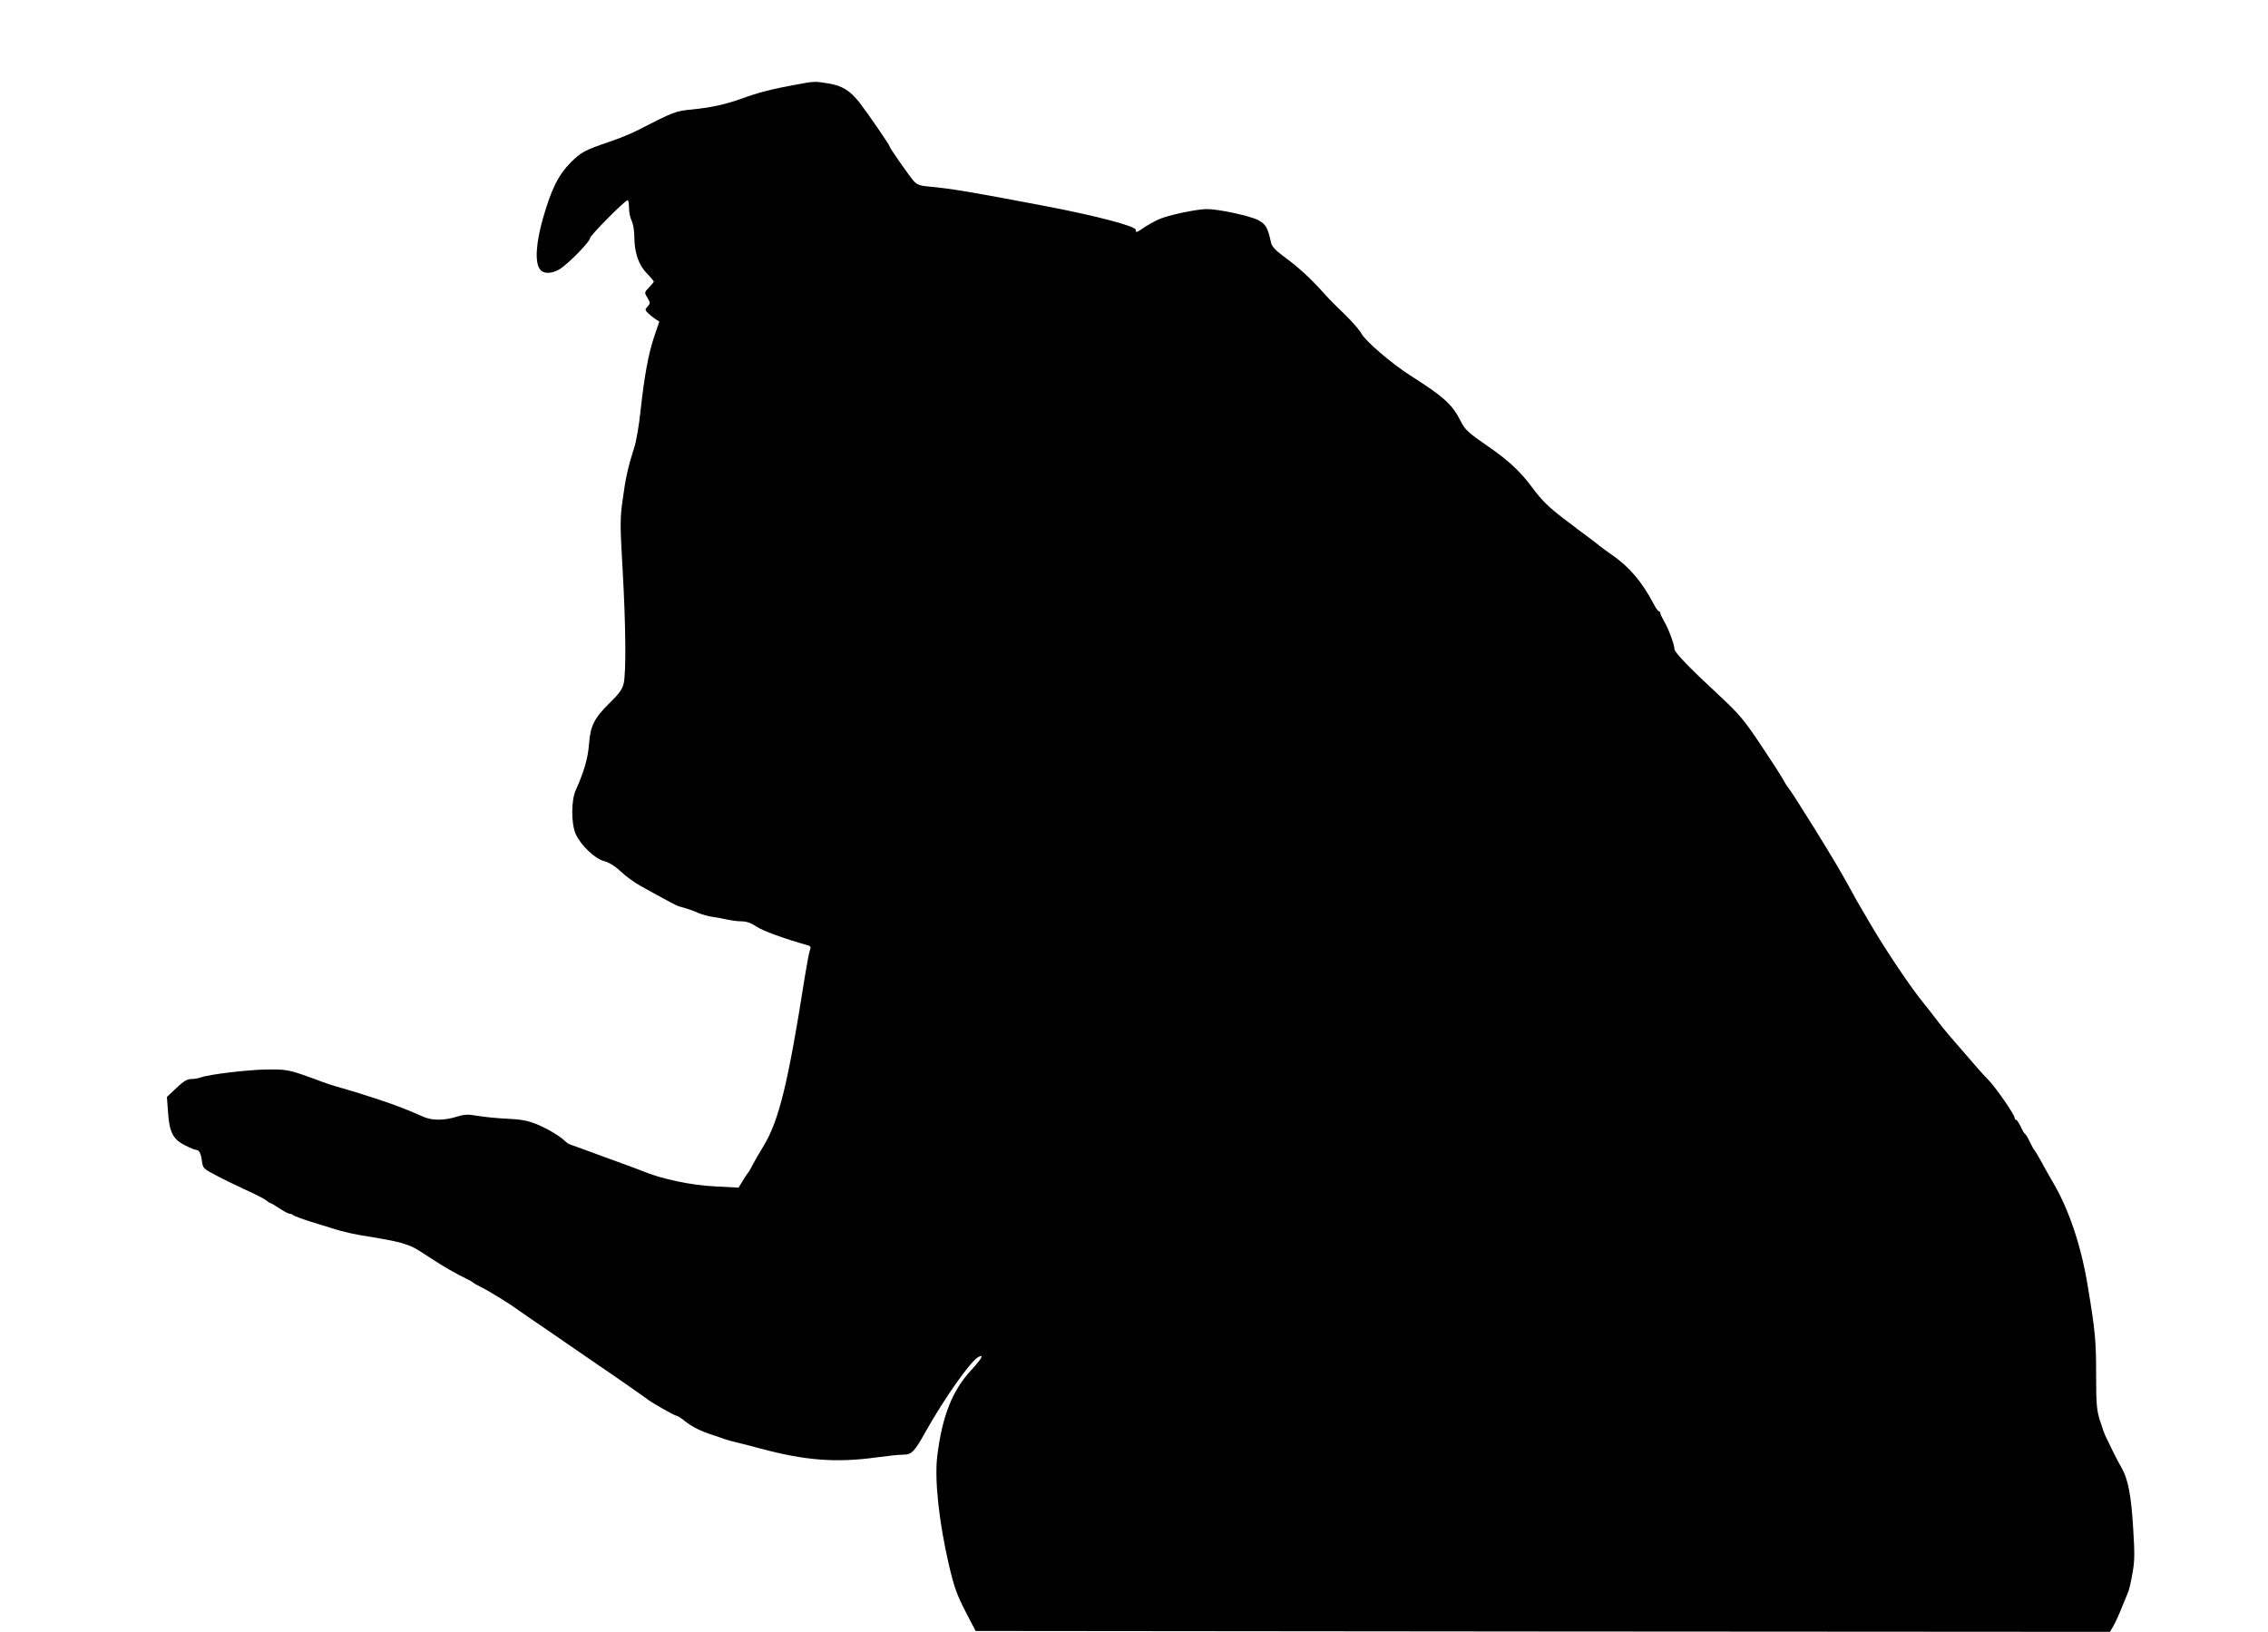
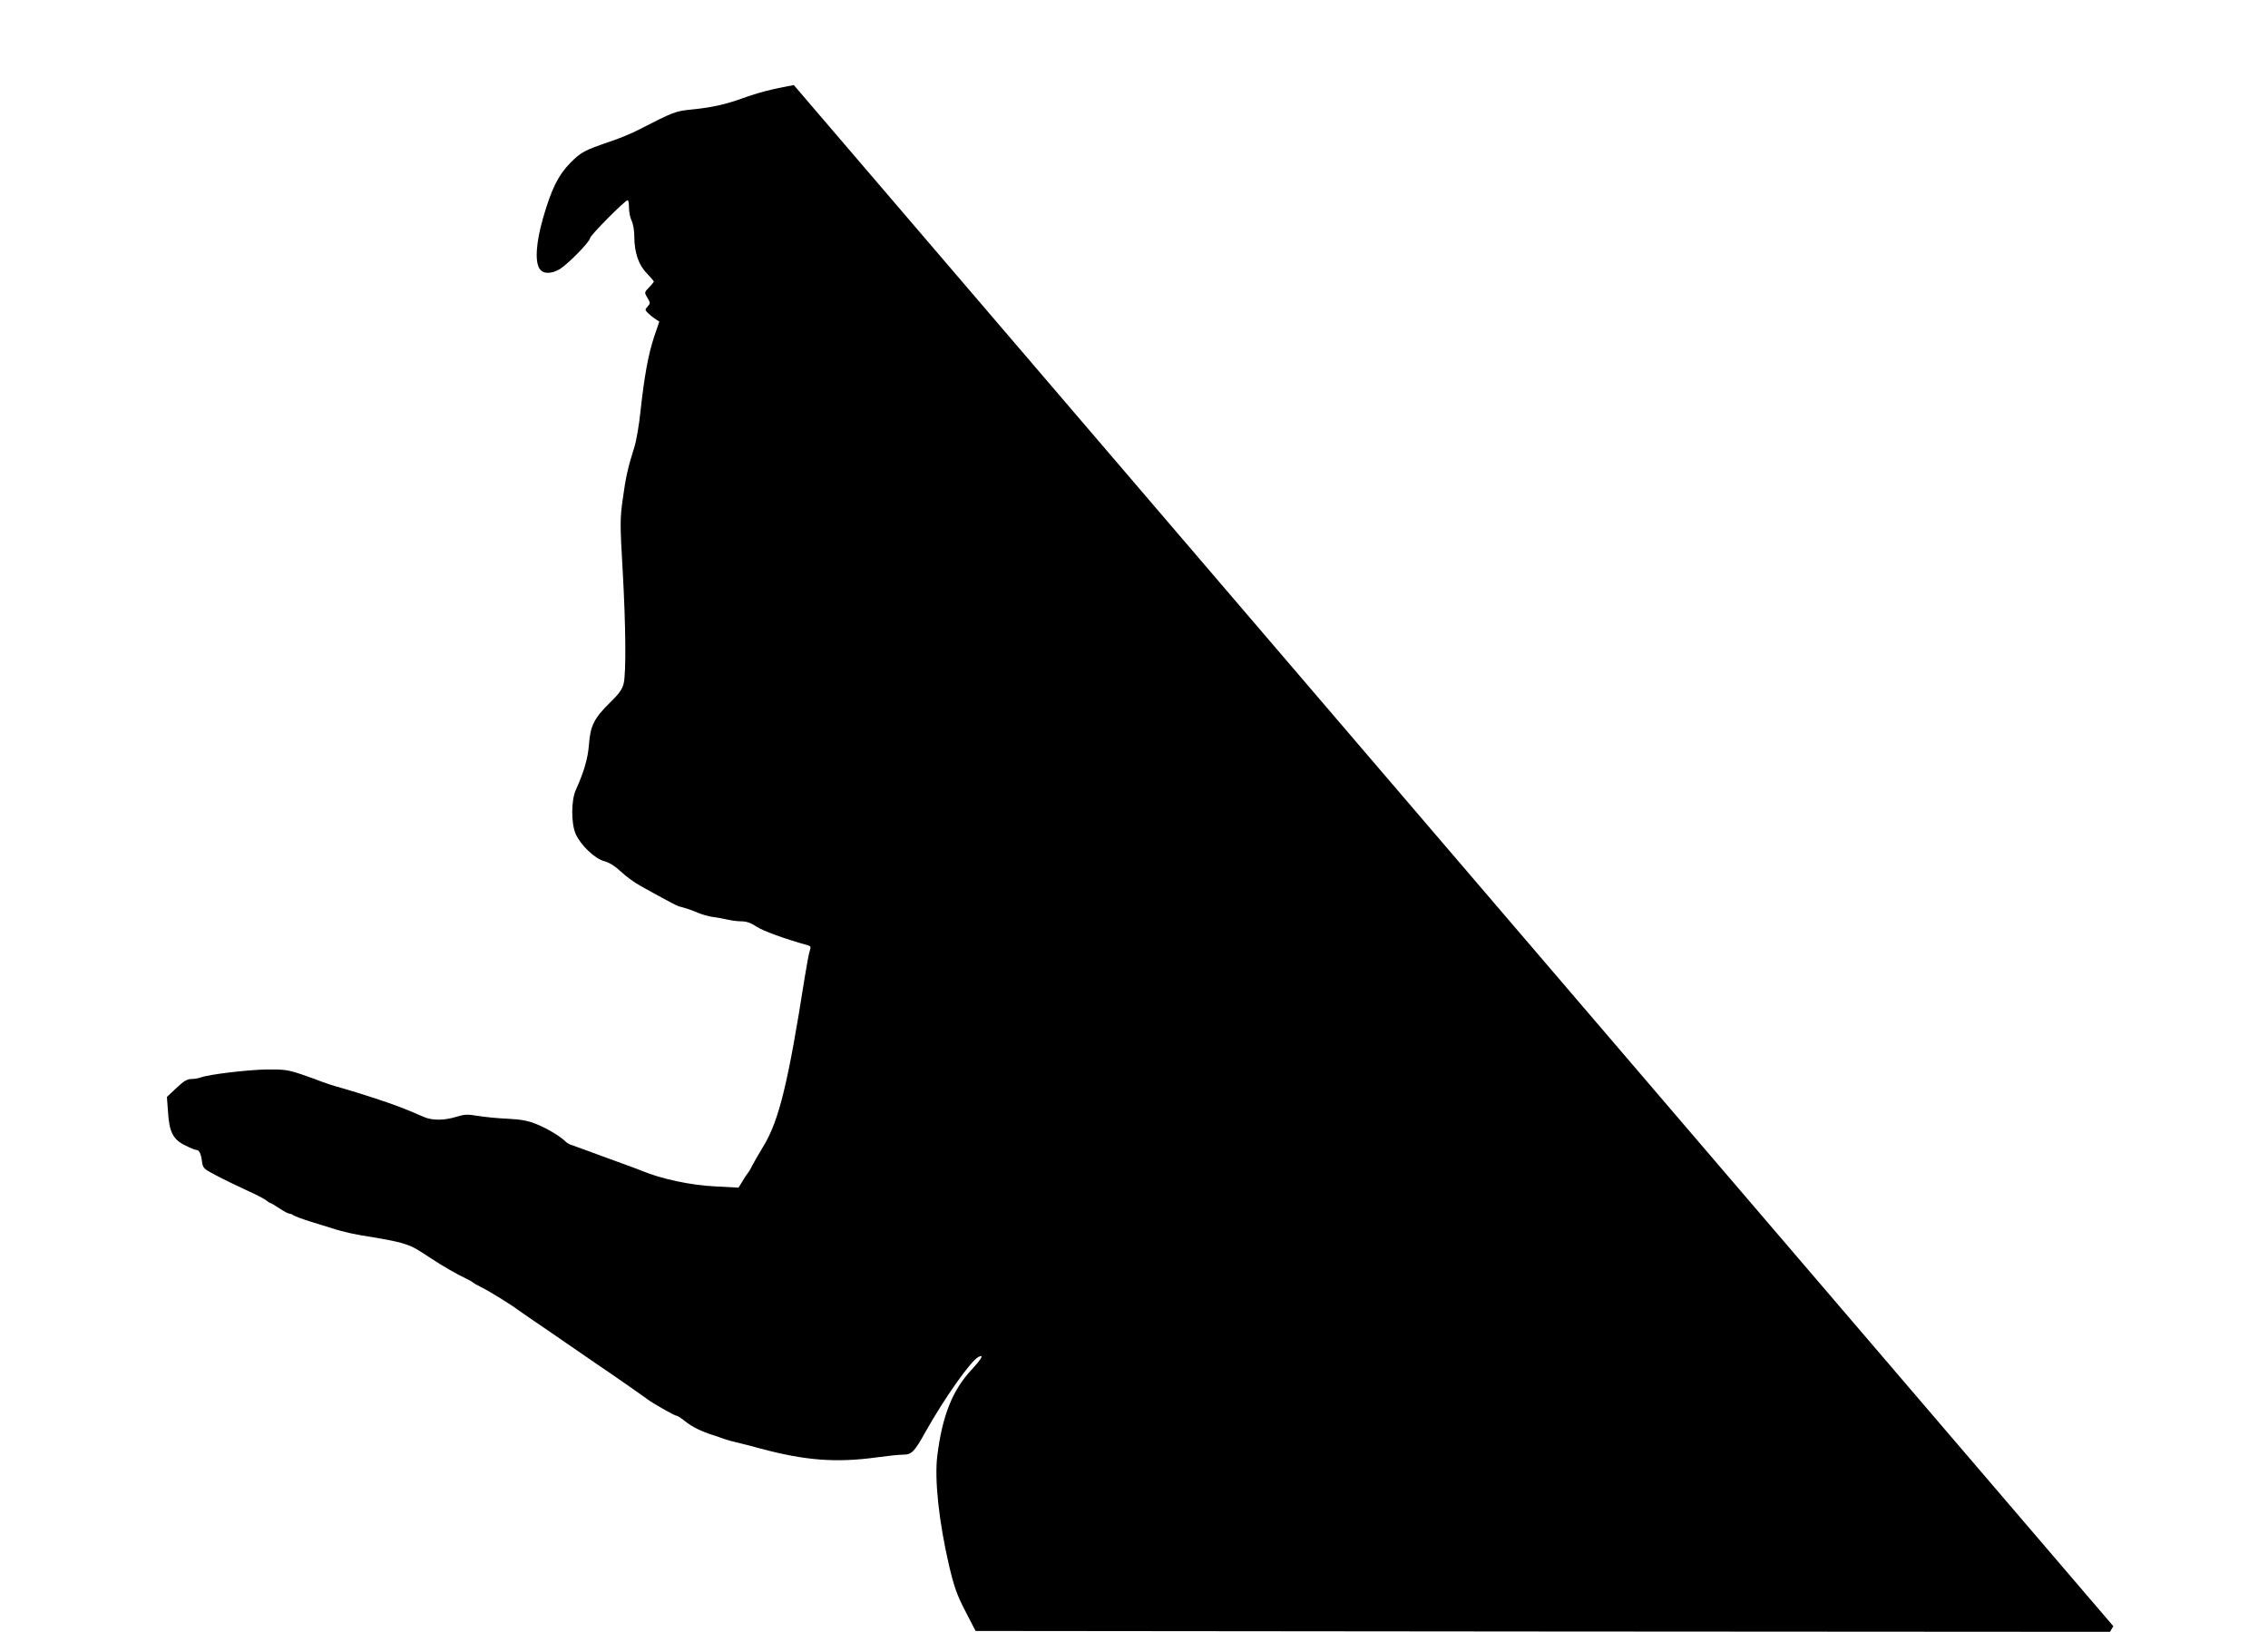
<svg xmlns="http://www.w3.org/2000/svg" version="1.0" width="1280pt" height="921pt" viewBox="0 0 1280 921" preserveAspectRatio="xMidYMid meet">
  <g transform="translate(0,921) scale(0.1,-0.1)" fill="#000000" stroke="none">
-     <path d="M4480 8730 c-125 -23 -199 -42 -290 -75 -97 -35 -176 -52 -286 -63 -92 -9 -102 -13 -299 -114 -38 -20 -111 -50 -162 -67 -144 -49 -163 -59 -223 -119 -69 -70 -107 -146 -155 -312 -40 -140 -47 -248 -19 -288 20 -29 65 -29 113 -1 46 28 171 155 171 175 0 15 198 214 212 214 5 0 8 -20 8 -44 0 -24 7 -57 15 -72 8 -17 15 -55 15 -90 0 -88 24 -160 71 -207 21 -22 39 -43 39 -46 0 -2 -12 -18 -27 -33 -27 -28 -27 -29 -9 -59 17 -28 17 -31 1 -49 -16 -17 -15 -20 2 -37 10 -10 29 -25 41 -33 l23 -15 -29 -85 c-33 -99 -55 -219 -77 -419 -8 -79 -24 -171 -35 -205 -37 -117 -49 -172 -65 -291 -16 -111 -16 -142 -1 -402 18 -317 20 -577 6 -640 -8 -33 -25 -58 -79 -110 -88 -87 -109 -129 -117 -234 -6 -80 -28 -154 -74 -257 -27 -58 -27 -190 -1 -249 29 -64 108 -139 160 -153 28 -7 62 -28 95 -59 28 -27 78 -63 111 -81 33 -18 74 -41 92 -51 43 -24 117 -63 123 -64 40 -10 72 -21 107 -36 24 -10 62 -21 85 -24 24 -3 61 -10 83 -15 22 -5 58 -10 80 -10 28 0 54 -9 85 -30 36 -24 156 -68 292 -106 13 -4 15 -10 9 -27 -5 -12 -18 -83 -30 -157 -92 -587 -144 -802 -230 -945 -27 -44 -56 -95 -66 -114 -9 -19 -21 -39 -27 -45 -5 -6 -18 -26 -29 -45 l-21 -34 -131 7 c-137 6 -307 43 -412 87 -11 5 -63 24 -115 43 -52 19 -133 48 -180 66 -47 17 -94 34 -105 38 -11 3 -26 12 -33 19 -30 30 -102 73 -163 98 -49 20 -87 27 -164 31 -55 2 -131 10 -168 16 -58 10 -76 9 -121 -5 -67 -21 -137 -22 -184 -1 -110 48 -149 63 -272 104 -63 21 -151 48 -194 60 -44 12 -93 28 -110 35 -17 7 -69 26 -116 42 -75 25 -98 28 -195 27 -111 -2 -327 -28 -372 -45 -13 -5 -38 -9 -54 -9 -23 0 -44 -13 -84 -51 l-53 -50 6 -82 c7 -115 28 -157 94 -190 29 -15 59 -27 65 -27 17 0 27 -19 33 -65 5 -38 9 -42 80 -79 41 -22 118 -59 170 -83 52 -23 103 -50 113 -58 9 -8 20 -15 23 -15 3 0 26 -13 51 -30 24 -16 50 -30 57 -30 6 0 16 -4 22 -9 5 -4 47 -20 94 -35 47 -14 99 -31 117 -36 68 -23 143 -39 239 -53 55 -9 127 -23 159 -32 60 -18 72 -24 166 -86 66 -44 152 -93 199 -115 19 -9 37 -19 40 -23 3 -3 25 -16 50 -28 46 -23 161 -94 202 -125 13 -9 48 -33 78 -54 30 -20 80 -54 110 -75 72 -50 241 -166 260 -179 46 -30 277 -191 285 -198 22 -18 152 -92 162 -92 6 0 28 -14 49 -31 41 -33 93 -58 159 -79 22 -7 51 -17 64 -22 14 -5 43 -13 65 -18 23 -5 84 -21 136 -35 253 -68 428 -82 660 -50 58 8 124 15 147 15 48 0 64 16 127 130 107 190 253 397 297 421 35 18 20 -9 -39 -73 -107 -115 -164 -259 -192 -483 -17 -134 9 -374 66 -620 30 -126 45 -167 93 -260 l57 -110 3201 -3 3201 -2 19 32 c10 18 32 65 47 103 16 39 32 79 37 90 5 11 16 58 24 105 13 71 13 113 4 255 -11 185 -29 278 -65 340 -13 22 -35 65 -50 95 -14 30 -32 66 -39 80 -7 14 -22 56 -34 94 -18 59 -21 93 -21 260 0 185 -5 245 -47 496 -36 222 -104 427 -191 577 -22 37 -54 95 -72 128 -18 33 -36 62 -39 65 -4 3 -15 24 -26 47 -11 24 -23 43 -26 43 -3 0 -14 18 -24 40 -10 22 -22 40 -27 40 -4 0 -8 5 -8 11 0 18 -106 171 -148 214 -33 33 -76 83 -190 215 -7 8 -23 27 -36 42 -13 15 -46 55 -72 90 -27 35 -54 70 -61 78 -75 90 -220 306 -310 460 -21 36 -42 73 -48 82 -5 9 -17 29 -26 45 -95 173 -111 200 -236 403 -96 154 -137 218 -152 236 -6 7 -18 27 -28 45 -10 19 -66 106 -125 194 -94 141 -122 174 -230 275 -178 165 -258 248 -258 268 -1 26 -33 113 -58 155 -12 21 -22 42 -22 48 0 5 -4 9 -8 9 -4 0 -18 19 -30 43 -66 125 -137 208 -237 277 -27 19 -55 39 -62 45 -16 13 -30 24 -78 60 -22 16 -44 33 -50 37 -5 5 -41 32 -80 61 -85 65 -125 104 -178 176 -64 87 -133 152 -242 227 -115 79 -137 98 -160 145 -50 98 -94 138 -289 262 -103 66 -251 193 -273 235 -10 19 -51 66 -92 106 -41 39 -91 89 -110 111 -88 98 -148 153 -243 223 -38 28 -60 52 -64 70 -19 87 -29 106 -72 129 -43 24 -224 63 -291 63 -57 0 -222 -35 -271 -58 -25 -11 -62 -32 -83 -46 -44 -30 -47 -31 -47 -13 0 20 -219 78 -495 131 -435 83 -544 101 -662 112 -60 5 -75 10 -96 32 -24 27 -137 188 -137 197 0 8 -125 189 -169 246 -54 68 -97 95 -176 108 -76 13 -78 13 -195 -9z" />
+     <path d="M4480 8730 c-125 -23 -199 -42 -290 -75 -97 -35 -176 -52 -286 -63 -92 -9 -102 -13 -299 -114 -38 -20 -111 -50 -162 -67 -144 -49 -163 -59 -223 -119 -69 -70 -107 -146 -155 -312 -40 -140 -47 -248 -19 -288 20 -29 65 -29 113 -1 46 28 171 155 171 175 0 15 198 214 212 214 5 0 8 -20 8 -44 0 -24 7 -57 15 -72 8 -17 15 -55 15 -90 0 -88 24 -160 71 -207 21 -22 39 -43 39 -46 0 -2 -12 -18 -27 -33 -27 -28 -27 -29 -9 -59 17 -28 17 -31 1 -49 -16 -17 -15 -20 2 -37 10 -10 29 -25 41 -33 l23 -15 -29 -85 c-33 -99 -55 -219 -77 -419 -8 -79 -24 -171 -35 -205 -37 -117 -49 -172 -65 -291 -16 -111 -16 -142 -1 -402 18 -317 20 -577 6 -640 -8 -33 -25 -58 -79 -110 -88 -87 -109 -129 -117 -234 -6 -80 -28 -154 -74 -257 -27 -58 -27 -190 -1 -249 29 -64 108 -139 160 -153 28 -7 62 -28 95 -59 28 -27 78 -63 111 -81 33 -18 74 -41 92 -51 43 -24 117 -63 123 -64 40 -10 72 -21 107 -36 24 -10 62 -21 85 -24 24 -3 61 -10 83 -15 22 -5 58 -10 80 -10 28 0 54 -9 85 -30 36 -24 156 -68 292 -106 13 -4 15 -10 9 -27 -5 -12 -18 -83 -30 -157 -92 -587 -144 -802 -230 -945 -27 -44 -56 -95 -66 -114 -9 -19 -21 -39 -27 -45 -5 -6 -18 -26 -29 -45 l-21 -34 -131 7 c-137 6 -307 43 -412 87 -11 5 -63 24 -115 43 -52 19 -133 48 -180 66 -47 17 -94 34 -105 38 -11 3 -26 12 -33 19 -30 30 -102 73 -163 98 -49 20 -87 27 -164 31 -55 2 -131 10 -168 16 -58 10 -76 9 -121 -5 -67 -21 -137 -22 -184 -1 -110 48 -149 63 -272 104 -63 21 -151 48 -194 60 -44 12 -93 28 -110 35 -17 7 -69 26 -116 42 -75 25 -98 28 -195 27 -111 -2 -327 -28 -372 -45 -13 -5 -38 -9 -54 -9 -23 0 -44 -13 -84 -51 l-53 -50 6 -82 c7 -115 28 -157 94 -190 29 -15 59 -27 65 -27 17 0 27 -19 33 -65 5 -38 9 -42 80 -79 41 -22 118 -59 170 -83 52 -23 103 -50 113 -58 9 -8 20 -15 23 -15 3 0 26 -13 51 -30 24 -16 50 -30 57 -30 6 0 16 -4 22 -9 5 -4 47 -20 94 -35 47 -14 99 -31 117 -36 68 -23 143 -39 239 -53 55 -9 127 -23 159 -32 60 -18 72 -24 166 -86 66 -44 152 -93 199 -115 19 -9 37 -19 40 -23 3 -3 25 -16 50 -28 46 -23 161 -94 202 -125 13 -9 48 -33 78 -54 30 -20 80 -54 110 -75 72 -50 241 -166 260 -179 46 -30 277 -191 285 -198 22 -18 152 -92 162 -92 6 0 28 -14 49 -31 41 -33 93 -58 159 -79 22 -7 51 -17 64 -22 14 -5 43 -13 65 -18 23 -5 84 -21 136 -35 253 -68 428 -82 660 -50 58 8 124 15 147 15 48 0 64 16 127 130 107 190 253 397 297 421 35 18 20 -9 -39 -73 -107 -115 -164 -259 -192 -483 -17 -134 9 -374 66 -620 30 -126 45 -167 93 -260 l57 -110 3201 -3 3201 -2 19 32 z" />
  </g>
</svg>